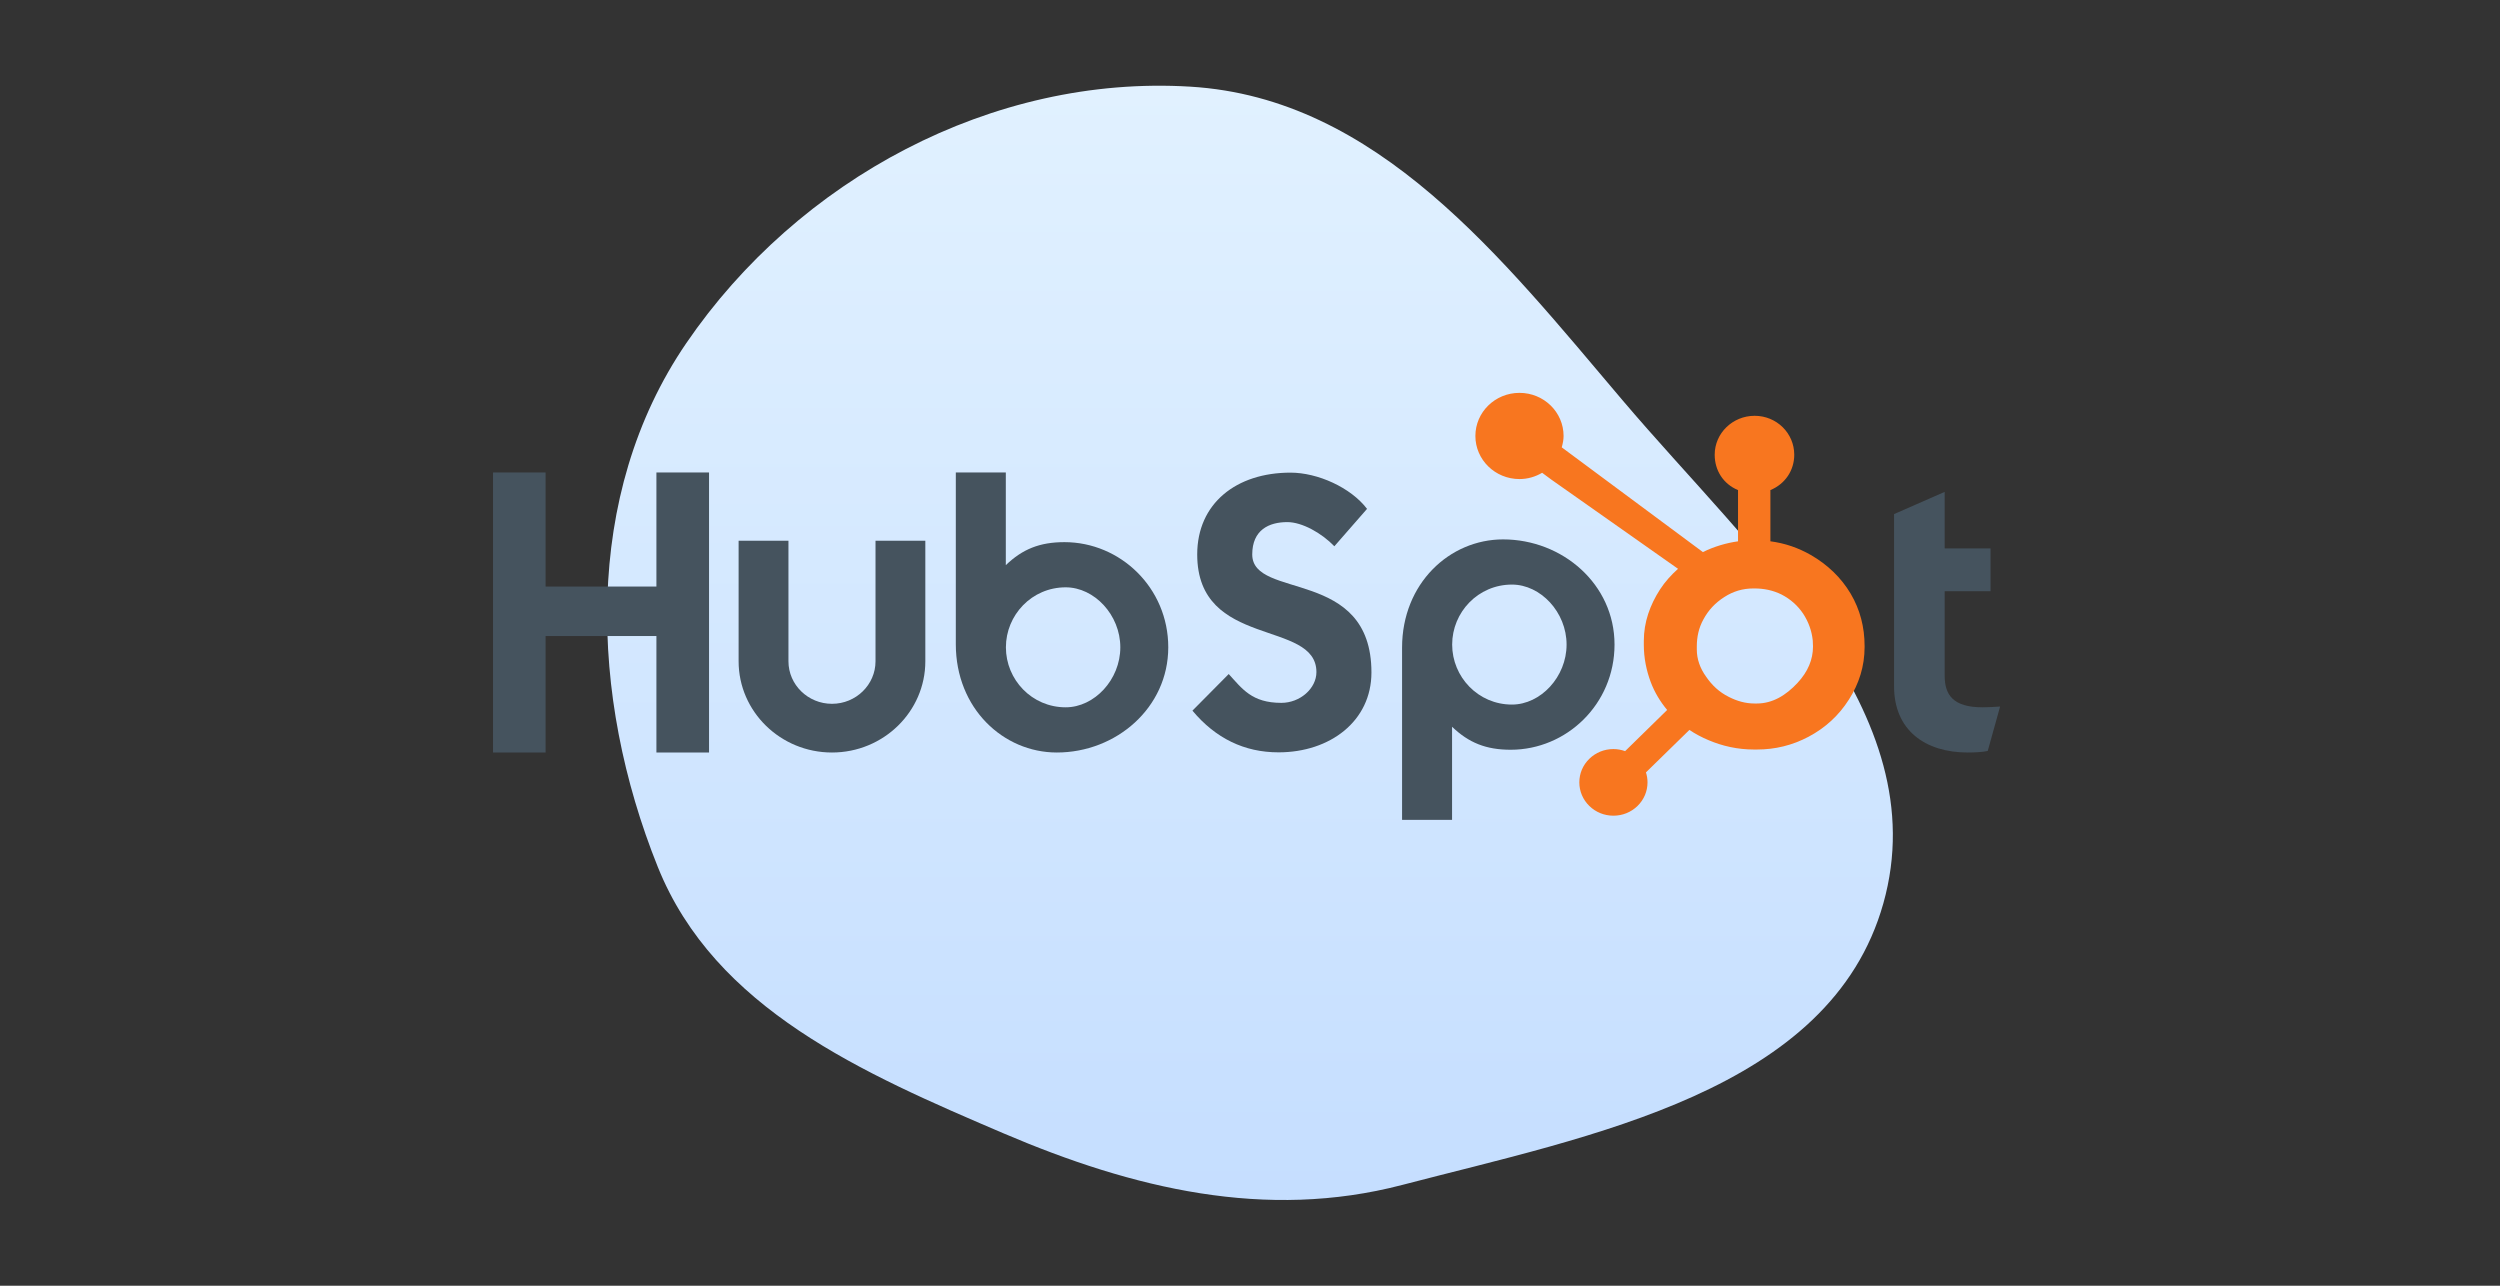
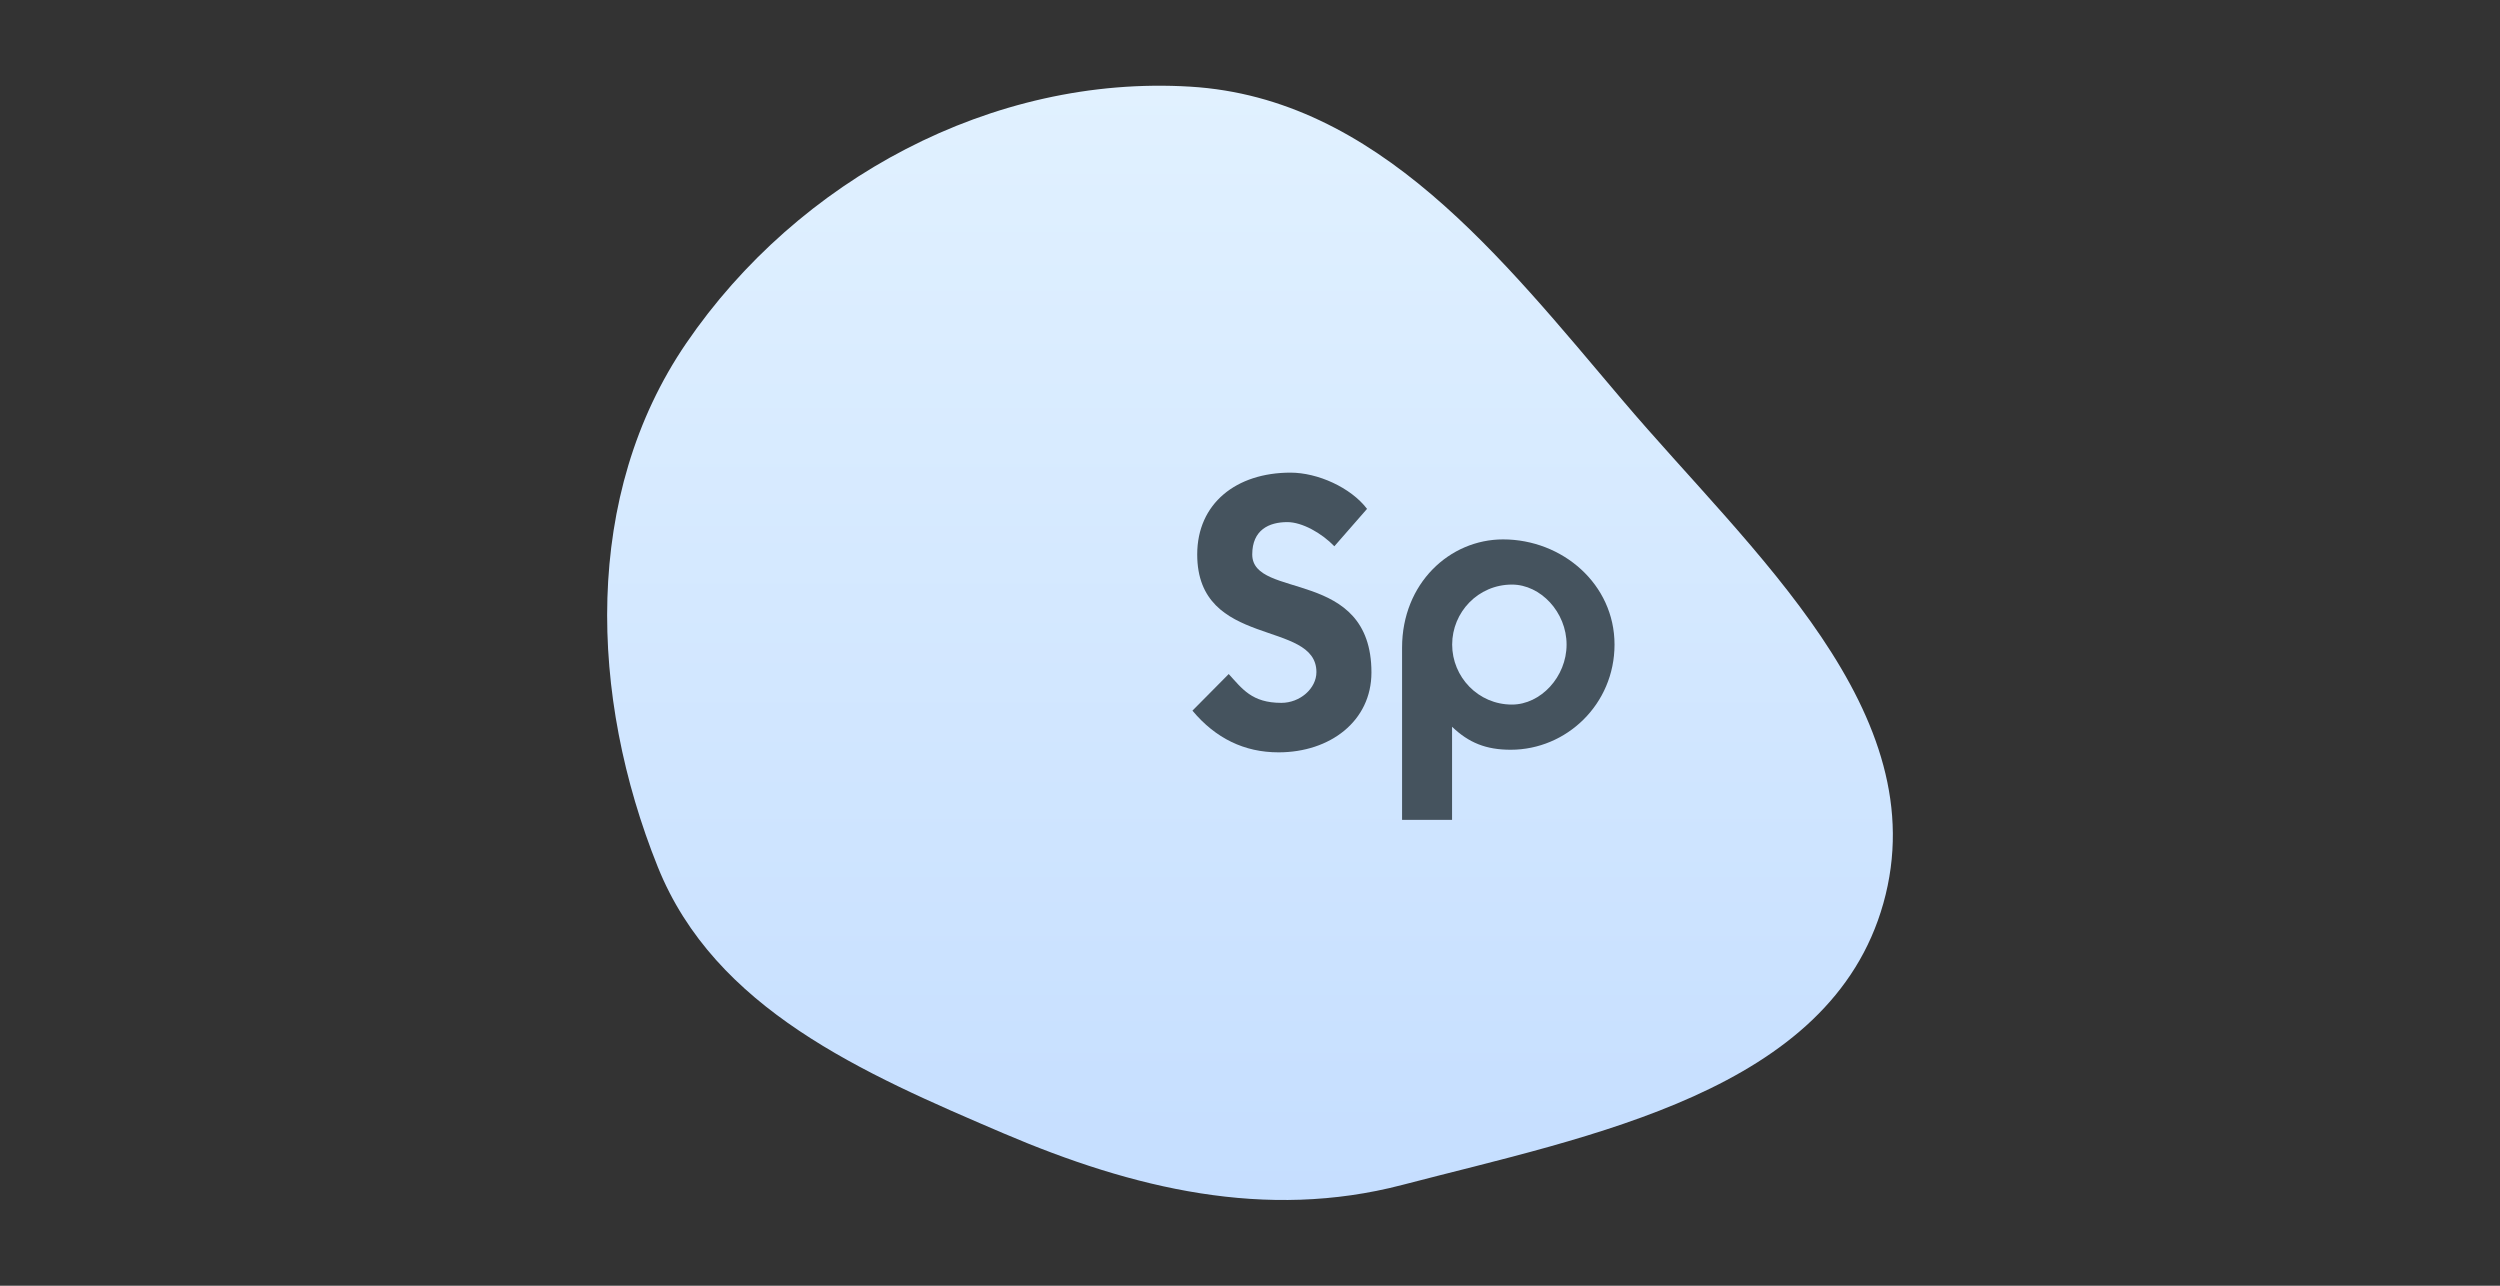
<svg xmlns="http://www.w3.org/2000/svg" width="350" height="180" viewBox="0 0 350 180" fill="none">
  <rect x="0" y="0" width="350" height="180" fill="#333333" stroke="none" />
  <path fill-rule="evenodd" clip-rule="evenodd" d="M166.663 12.133C192.849 13.735 210.224 36.077 227.193 56.08C245.182 77.284 271.195 99.712 263.667 126.479C256.258 152.822 222.79 158.971 196.309 165.892C177.214 170.883 158.645 166.424 140.496 158.67C120.785 150.248 100.075 141.248 92.088 121.361C82.492 97.469 81.552 69.32 96.07 48.056C111.732 25.117 138.936 10.436 166.663 12.133Z" fill="url(#paint0_linear_4598_1595)" />
  <g clip-path="url(#clip0_4598_1595)">
-     <path d="M69.025 66.146H76.382V82.117H91.898V66.146H99.265V105.351H91.898V89.044H76.382V105.351H69.025V66.146Z" fill="#45535E" />
-     <path d="M122.572 92.581C122.572 95.863 119.835 98.534 116.477 98.534C113.118 98.534 110.383 95.863 110.383 92.581V75.702H103.406V92.581C103.406 99.623 109.27 105.351 116.477 105.351C123.683 105.351 129.546 99.623 129.546 92.581V75.702H122.572V92.581Z" fill="#45535E" />
-     <path d="M149.023 75.9C145.562 75.9 143.146 76.881 140.814 79.119V66.146H133.814V90.188C133.814 99.188 140.473 105.351 147.954 105.351C156.271 105.351 163.557 99.078 163.557 90.626C163.557 82.281 156.838 75.9 149.023 75.9ZM149.197 99.023C144.454 99.023 140.827 95.153 140.827 90.626C140.827 86.098 144.454 82.226 149.197 82.226C153.216 82.226 156.845 86.098 156.845 90.626C156.845 95.153 153.216 99.023 149.197 99.023Z" fill="#45535E" />
    <path d="M175.314 77.623C175.314 74.185 177.658 73.095 180.225 73.095C182.291 73.095 185.025 74.622 186.81 76.477L191.386 71.241C189.099 68.242 184.467 66.169 180.672 66.169C173.08 66.169 167.61 70.478 167.61 77.623C167.61 90.875 184.299 86.674 184.299 94.094C184.299 96.382 182.012 98.401 179.39 98.401C175.258 98.401 173.918 96.438 172.021 94.365L166.941 99.491C170.18 103.363 174.197 105.328 178.998 105.328C186.197 105.328 192.002 100.965 192.002 94.146C192.002 79.422 175.314 84.003 175.314 77.623Z" fill="#45535E" />
    <path d="M210.43 75.516C202.949 75.516 196.29 81.675 196.29 90.676V114.781H203.289V101.746C205.622 103.982 208.037 104.965 211.499 104.965C219.313 104.965 226.034 98.585 226.034 90.24C226.034 81.787 218.745 75.516 210.43 75.516ZM211.673 98.64C206.931 98.64 203.303 94.764 203.303 90.24C203.303 85.712 206.931 81.841 211.673 81.841C215.691 81.841 219.321 85.712 219.321 90.24C219.321 94.764 215.691 98.64 211.673 98.64Z" fill="#45535E" />
-     <path d="M277.556 99.023C273.427 99.023 272.255 97.279 272.255 94.605V82.771H278.673V76.773H272.255V68.864L265.169 71.972V96.078C265.169 102.241 269.521 105.351 275.49 105.351C276.384 105.351 277.613 105.294 278.283 105.133L280.014 98.916C279.232 98.969 278.34 99.023 277.556 99.023Z" fill="#45535E" />
-     <path d="M259.097 83.12C257.755 80.864 255.868 79.056 253.508 77.694C251.745 76.691 249.916 76.055 247.856 75.781V68.613C249.916 67.758 251.195 65.866 251.195 63.659C251.195 60.65 248.726 58.212 245.649 58.212C242.57 58.212 240.057 60.65 240.057 63.659C240.057 65.866 241.262 67.758 243.323 68.613V75.784C241.674 76.017 239.965 76.519 238.404 77.291C235.215 74.925 224.76 67.162 218.644 62.628C218.789 62.117 218.901 61.59 218.901 61.035C218.901 57.702 216.139 55.001 212.727 55.001C209.315 55.001 206.554 57.702 206.554 61.035C206.554 64.367 209.318 67.069 212.73 67.069C213.893 67.069 214.97 66.736 215.899 66.19L217.19 67.146L234.925 79.633C233.987 80.474 233.114 81.431 232.416 82.504C231 84.693 230.135 87.101 230.135 89.728V90.276C230.135 92.12 230.494 93.86 231.104 95.496C231.642 96.924 232.428 98.222 233.402 99.396L227.516 105.161C226.994 104.973 226.445 104.87 225.873 104.87C224.599 104.87 223.404 105.357 222.502 106.236C221.6 107.117 221.106 108.288 221.106 109.534C221.107 110.779 221.603 111.95 222.505 112.831C223.406 113.712 224.604 114.197 225.879 114.197C227.154 114.197 228.353 113.712 229.255 112.831C230.155 111.95 230.652 110.779 230.652 109.534C230.652 109.052 230.576 108.581 230.432 108.134L236.516 102.189C237.35 102.752 238.251 103.226 239.22 103.634C241.13 104.441 243.238 104.933 245.546 104.933H245.968C248.519 104.933 250.926 104.348 253.188 103.15C255.571 101.884 257.437 100.154 258.846 97.944C260.263 95.728 261.043 93.281 261.043 90.587V90.453C261.043 87.804 260.416 85.359 259.097 83.12ZM251.664 95.592C250.012 97.385 248.114 98.49 245.968 98.49H245.615C244.389 98.49 243.19 98.159 242.017 97.557C240.694 96.894 239.688 95.949 238.865 94.752C238.015 93.576 237.553 92.294 237.553 90.933V90.52C237.553 89.183 237.816 87.915 238.477 86.717C239.185 85.408 240.141 84.39 241.412 83.581C242.66 82.777 243.992 82.383 245.477 82.383H245.615C246.961 82.383 248.235 82.642 249.437 83.243C250.663 83.884 251.664 84.76 252.44 85.912C253.193 87.065 253.642 88.308 253.786 89.662C253.809 89.944 253.82 90.232 253.82 90.507C253.82 92.345 253.102 94.047 251.664 95.592Z" fill="#F8761F" />
  </g>
  <defs>
    <linearGradient id="paint0_linear_4598_1595" x1="175" y1="12" x2="175" y2="168" gradientUnits="userSpaceOnUse">
      <stop stop-color="#E1F1FF" />
      <stop offset="1" stop-color="#C5DEFF" />
    </linearGradient>
    <clipPath id="clip0_4598_1595">
      <rect width="211" height="60" fill="white" transform="translate(69 55)" />
    </clipPath>
  </defs>
</svg>